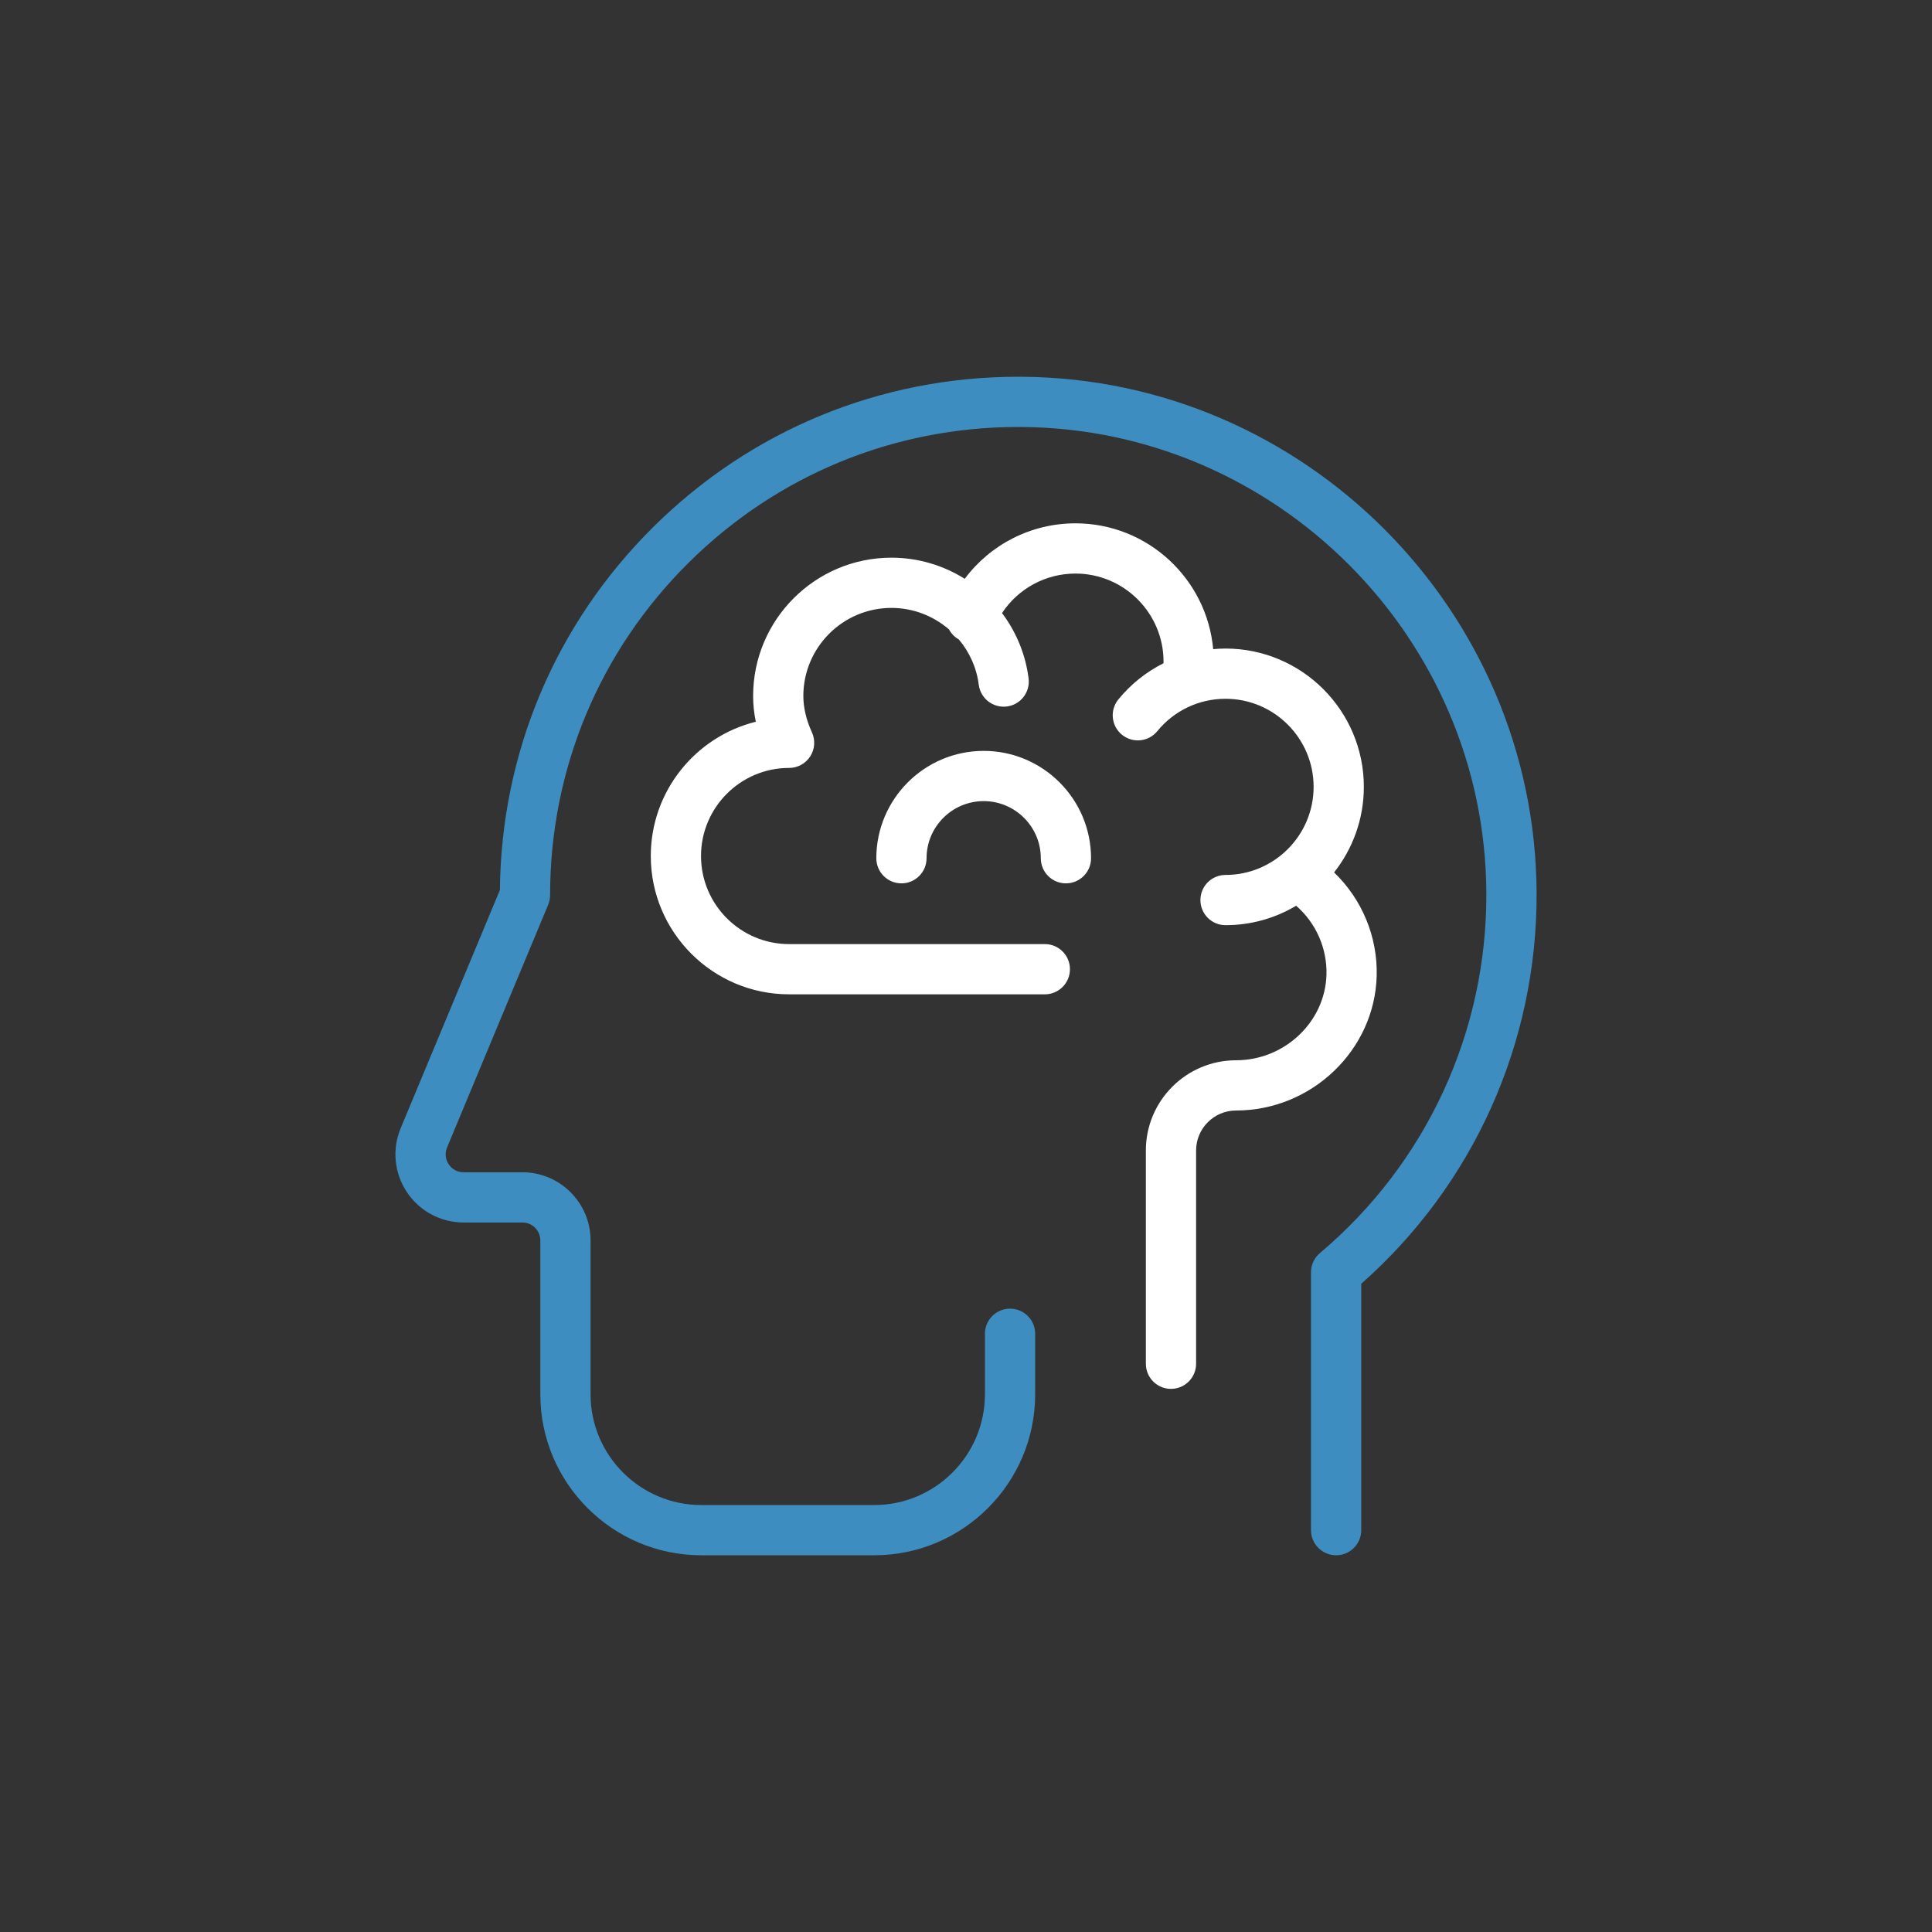
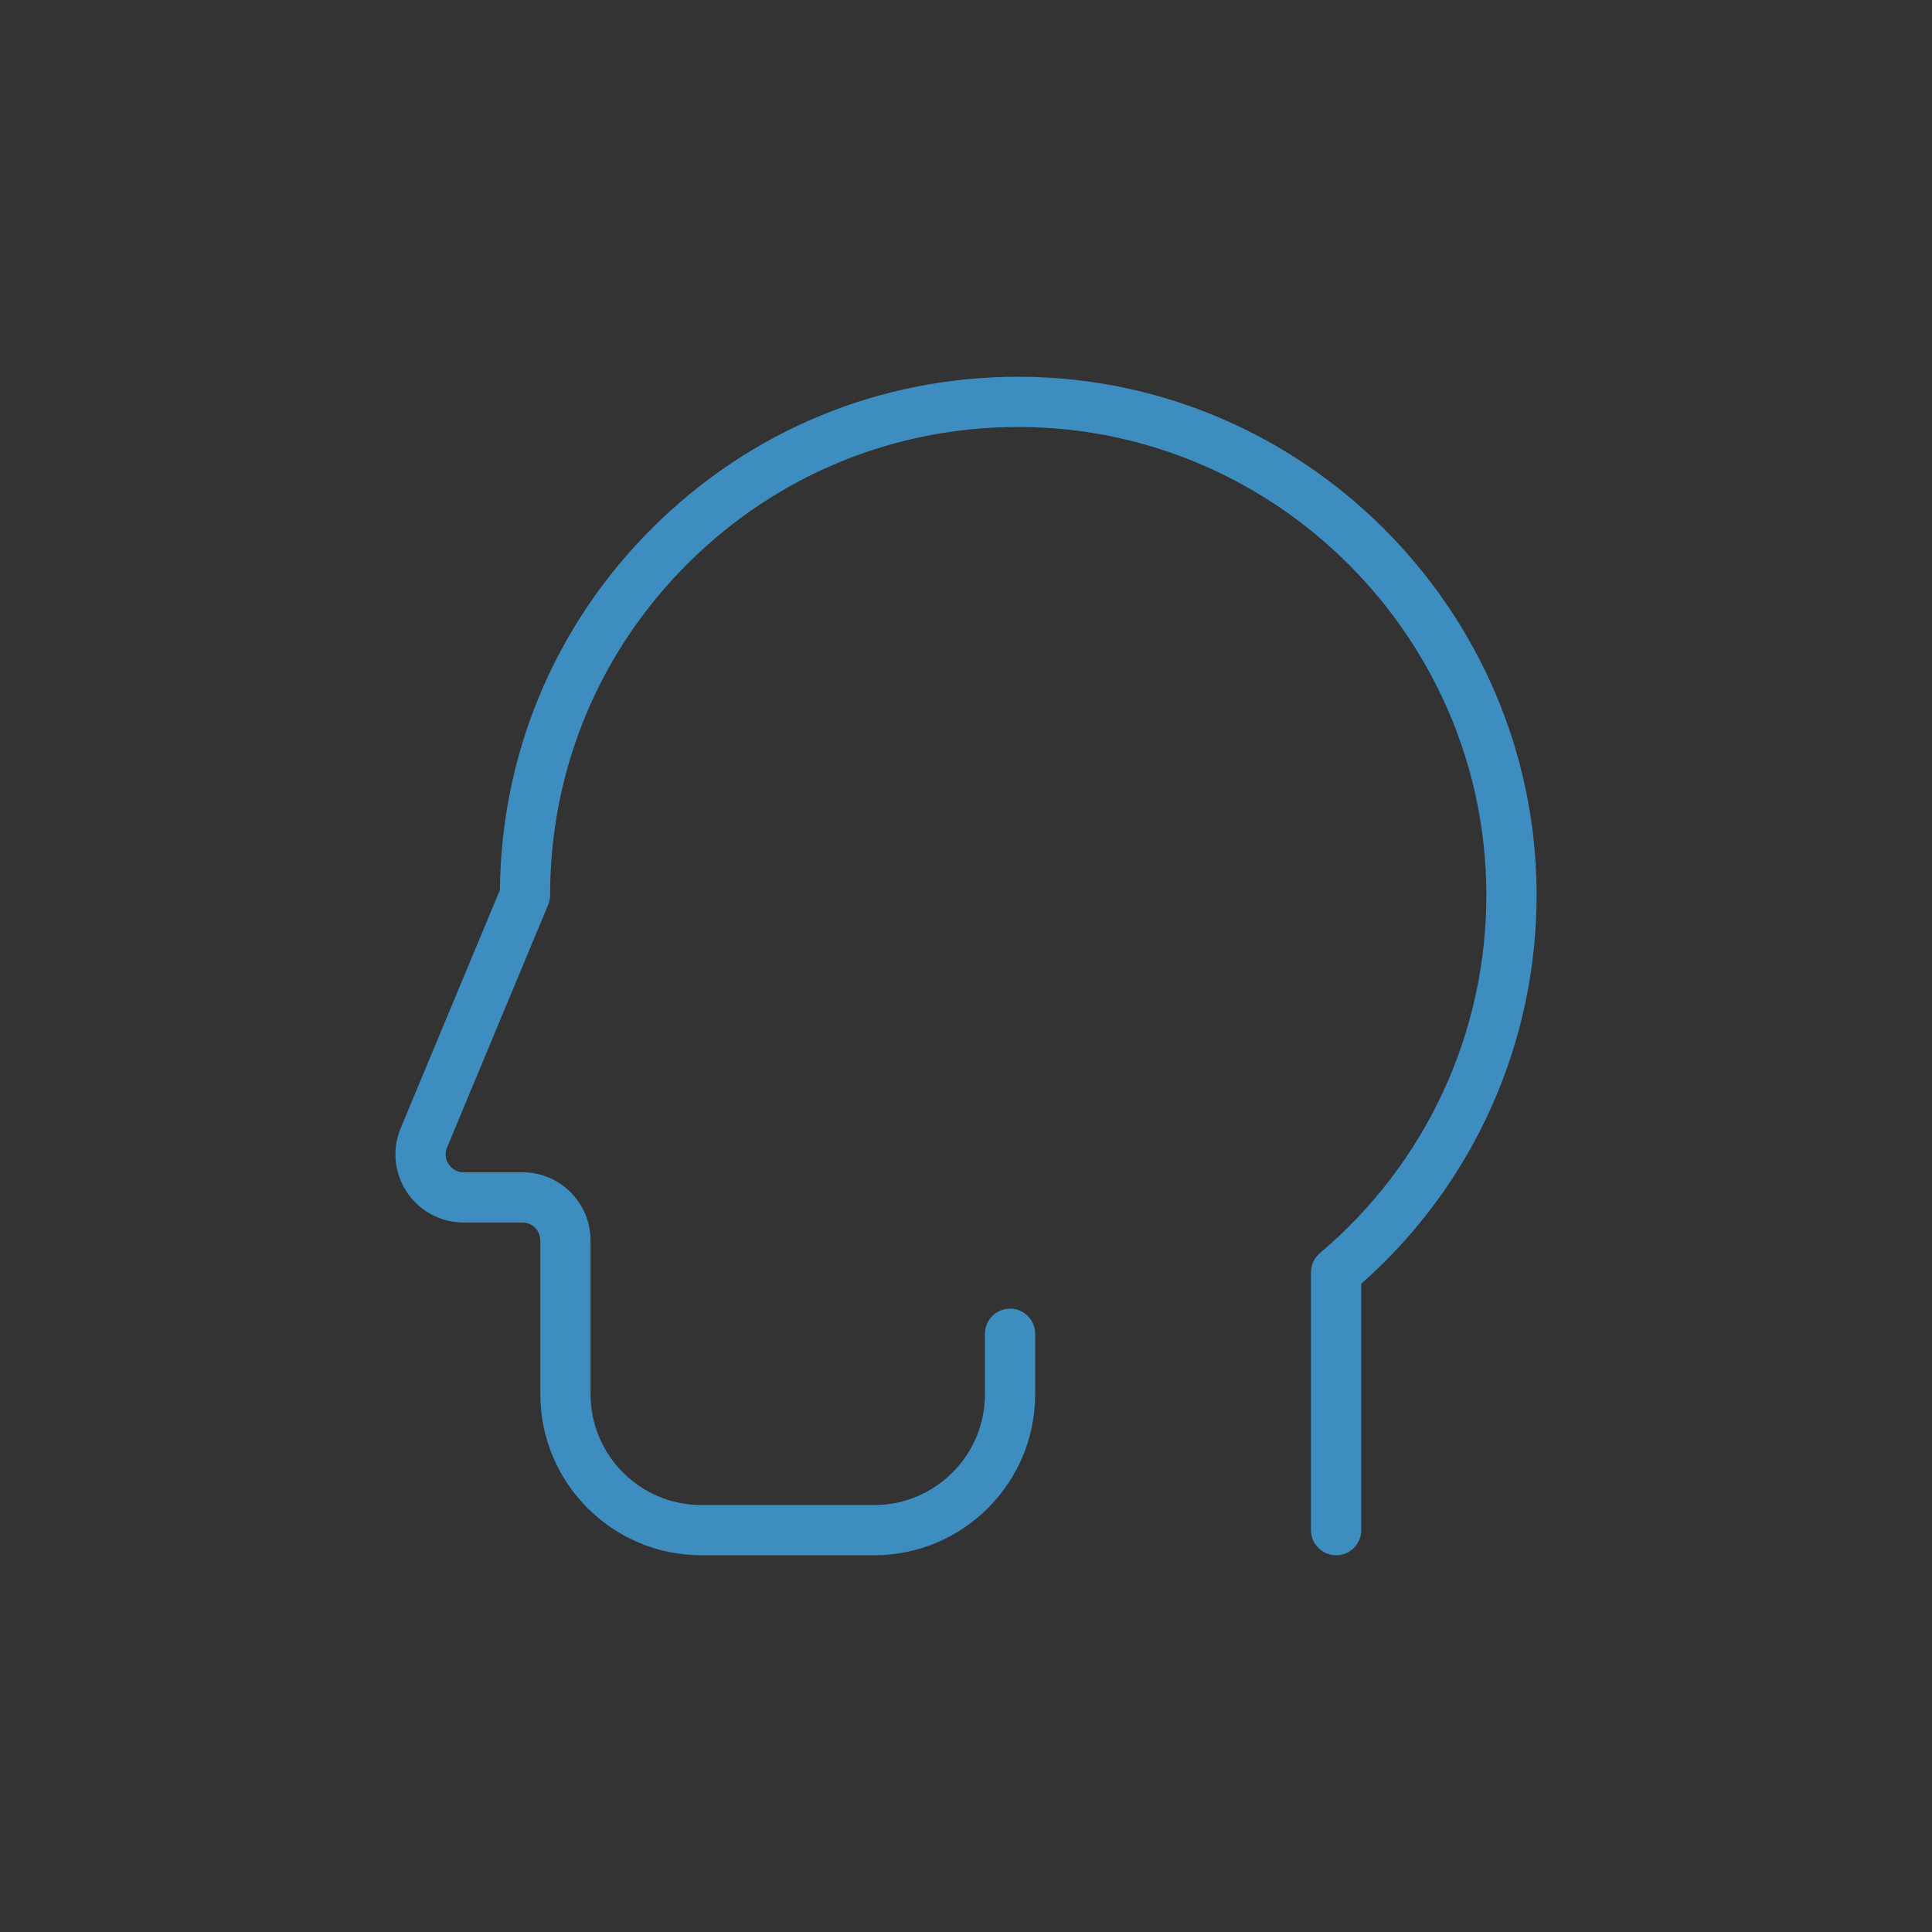
<svg xmlns="http://www.w3.org/2000/svg" id="Ebene_1" version="1.1" viewBox="0 0 500 500">
  <rect x="0" y="0" width="500" height="500" fill="#333333" stroke="none" />
  <defs>
    <style>
      .st0 {
        fill: #fff;
      }

      .st1 {
        fill: #3e8dc0;
      }
    </style>
  </defs>
  <path class="st1" d="M345.784,402.5c-3.59,0-6.5-2.91-6.5-6.5v-66.739c0-1.915.845-3.733,2.309-4.968,27.533-23.23,43.233-57.197,43.073-93.191-.293-66.033-54.248-120.133-120.276-120.598-.292-.002-.588-.003-.879-.003-32.208,0-62.488,12.473-85.357,35.181-23.079,22.917-35.789,53.448-35.789,85.97,0,.858-.17,1.708-.5,2.5l-26.167,62.812c-.861,2.066.008,3.731.422,4.353.414.62,1.618,2.063,3.856,2.063h15.225c9.724,0,17.635,7.911,17.635,17.635v39.826c0,15.804,12.857,28.66,28.661,28.66h44.742c15.803,0,28.66-12.856,28.66-28.66v-15.665c0-3.59,2.91-6.5,6.5-6.5s6.5,2.91,6.5,6.5v15.665c0,22.972-18.688,41.66-41.66,41.66h-44.742c-22.972,0-41.661-18.688-41.661-41.66v-39.826c0-2.556-2.079-4.635-4.635-4.635h-15.225c-5.91,0-11.395-2.936-14.673-7.853s-3.878-11.108-1.605-16.563l25.674-61.626c.339-35.518,14.379-68.814,39.622-93.88,25.322-25.144,58.854-38.957,94.514-38.957.325,0,.648.001.974.003,73.114.515,132.86,60.421,133.185,133.541.172,38.838-16.329,75.543-45.382,101.192v63.764c0,3.59-2.91,6.5-6.5,6.5Z" />
-   <path class="st0" d="M345.26,225.781c4.816-6.097,7.701-13.787,7.701-22.142,0-19.737-16.058-35.795-35.795-35.795-1.074,0-2.138.061-3.196.155-1.64-18.228-16.995-32.562-35.642-32.562-11.474,0-22,5.446-28.657,14.358-5.53-3.469-12.046-5.468-18.969-5.468-19.738,0-35.795,16.058-35.795,35.795,0,2.205.233,4.432.697,6.666-15.591,3.866-27.181,17.979-27.181,34.748,0,19.737,16.058,35.795,35.795,35.795h66.184c3.59,0,6.5-2.91,6.5-6.5s-2.91-6.5-6.5-6.5h-66.184c-12.569,0-22.795-10.226-22.795-22.795s10.226-22.795,22.795-22.795c2.211,0,4.27-1.124,5.466-2.983,1.196-1.859,1.365-4.199.449-6.21-1.478-3.245-2.227-6.416-2.227-9.425,0-12.569,10.226-22.795,22.795-22.795,5.657,0,10.888,2.095,14.91,5.577.568,1.059,1.431,1.966,2.534,2.586,2.73,3.246,4.591,7.261,5.158,11.721.453,3.562,3.706,6.076,7.269,5.628,3.562-.453,6.081-3.708,5.628-7.269-.805-6.326-3.256-12.095-6.878-16.91,4.171-6.312,11.248-10.223,19.006-10.223,12.569,0,22.795,10.226,22.795,22.795,0,.139-.014.278-.016.417-4.44,2.23-8.426,5.384-11.669,9.351-2.271,2.78-1.859,6.875.92,9.146s6.874,1.859,9.146-.92c4.354-5.327,10.791-8.383,17.662-8.383,12.569,0,22.795,10.226,22.795,22.795s-10.226,22.795-22.795,22.795c-3.59,0-6.5,2.91-6.5,6.5s2.91,6.5,6.5,6.5c6.673,0,12.922-1.841,18.275-5.033,5.092,4.435,8.035,10.966,7.847,17.846-.335,12.214-10.831,22.15-23.396,22.15-12.872,0-23.344,10.472-23.344,23.344v55.197c0,3.59,2.91,6.5,6.5,6.5s6.5-2.91,6.5-6.5v-55.197c0-5.703,4.641-10.344,10.344-10.344,19.54,0,35.865-15.608,36.392-34.795.279-10.201-3.831-19.911-11.023-26.822ZM254.576,194.329c-15.32,0-27.784,12.464-27.784,27.784,0,3.59,2.91,6.5,6.5,6.5s6.5-2.91,6.5-6.5c0-8.152,6.632-14.784,14.784-14.784s14.784,6.632,14.784,14.784c0,3.59,2.91,6.5,6.5,6.5s6.5-2.91,6.5-6.5c0-15.32-12.464-27.784-27.784-27.784Z" />
</svg>